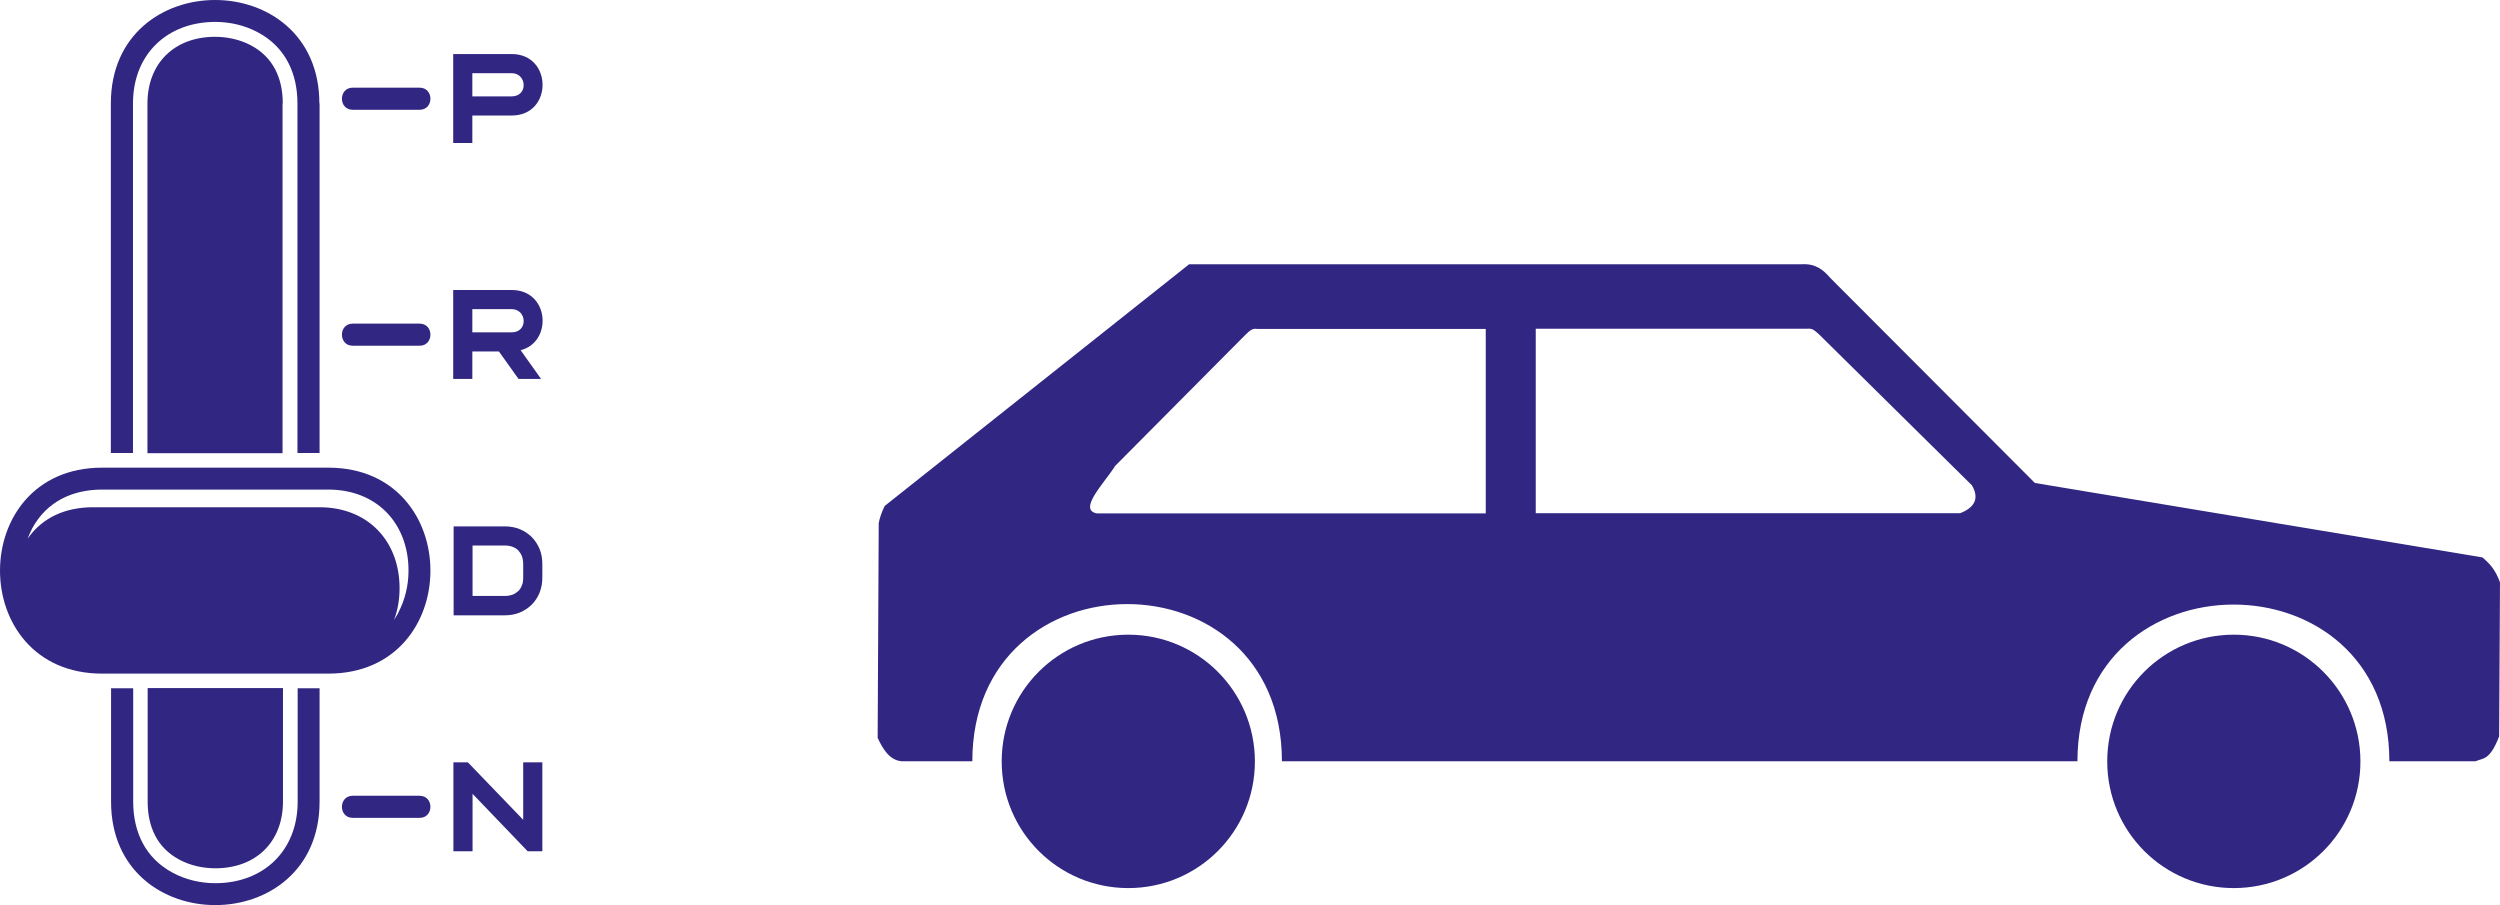
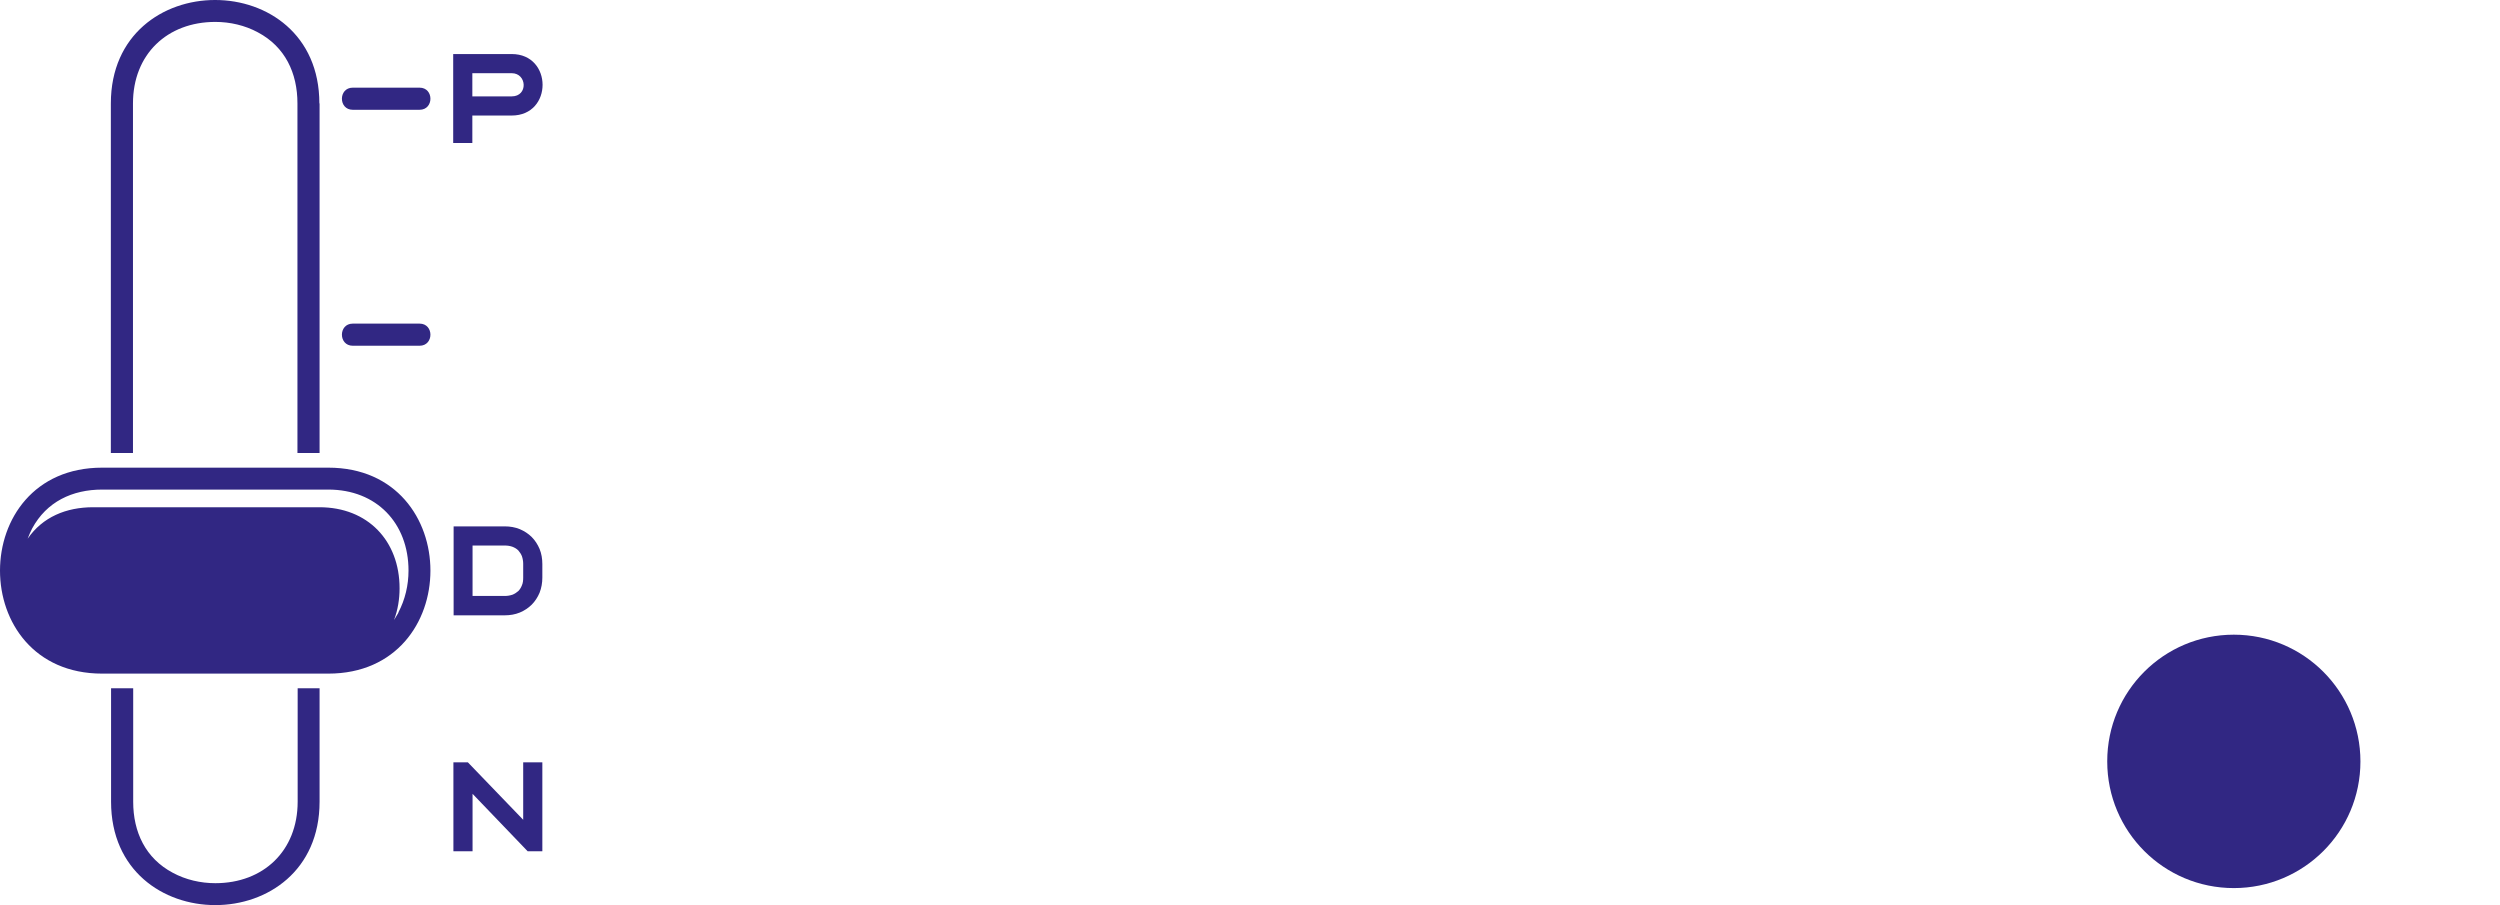
<svg xmlns="http://www.w3.org/2000/svg" id="Ebene_1" viewBox="0 0 117.5 42.55">
  <defs>
    <style>.cls-1,.cls-2{fill:#312783;stroke-width:0px;}.cls-2{fill-rule:evenodd;}</style>
  </defs>
  <g id="layer1">
    <path id="path25345" class="cls-1" d="M99.04,35.79c0,3.29,2.66,5.95,5.95,5.95,3.29,0,5.95-2.66,5.95-5.95h0c0-3.29-2.66-5.96-5.95-5.96-3.29,0-5.95,2.66-5.95,5.95h0Z" />
-     <path id="path25343" class="cls-1" d="M47.08,35.79c0,3.29,2.66,5.95,5.95,5.95,3.29,0,5.95-2.66,5.95-5.95h0c0-3.29-2.66-5.96-5.95-5.96-3.29,0-5.95,2.66-5.95,5.95h0Z" />
-     <path class="cls-2" d="M41.24,34.66c.27.58.58,1.07,1.14,1.12h3.32c0-9.84,14.55-9.86,14.55,0h37.39c0-9.8,14.66-9.84,14.66,0h4.05c.35-.16.66-.01,1.11-1.17l.04-7.24c-.24-.66-.53-.91-.82-1.17l-21.04-3.5-9.62-9.64c-.32-.37-.68-.68-1.34-.64h-28.79s-14.31,11.36-14.31,11.36c-.16.33-.24.59-.28.81l-.05,10.07ZM72.19,15.45h12.75c.28-.04.41.15.57.28l7.17,7.08c.32.55.21,1.01-.55,1.31h-19.95v-8.67ZM52.38,21.93l6.15-6.19c.16-.14.29-.33.57-.28h10.73v8.67h-18.28c-.87-.17.27-1.34.84-2.19Z" />
  </g>
-   <path class="cls-2" d="M6.94,32.35v5.33c0,1.17.44,2.17,1.5,2.73.51.27,1.1.4,1.68.4,1.9,0,3.18-1.23,3.18-3.14v-5.33h-6.35ZM13.29,4.86c0-1.17-.44-2.17-1.5-2.73-.51-.27-1.1-.4-1.68-.4-1.9,0-3.18,1.23-3.18,3.14v16.43h6.35V4.86Z" />
  <path class="cls-2" d="M15.02,32.35v5.33c0,6.48-9.8,6.48-9.8,0v-5.33h1.04v5.33c0,1.43.58,2.66,1.86,3.34.61.33,1.31.49,2,.49,2.26,0,3.87-1.52,3.87-3.83v-5.33h1.04ZM15.02,4.86v16.43h-1.04V4.86c0-1.43-.58-2.66-1.86-3.34-.61-.33-1.31-.49-2-.49-2.26,0-3.87,1.52-3.87,3.83v16.43h-1.04V4.86c0-6.48,9.8-6.48,9.8,0h0Z" />
  <path class="cls-2" d="M15.43,21.98H4.8c-6.4,0-6.4,9.68,0,9.68h10.63c6.4,0,6.4-9.68,0-9.68ZM18.73,28.79c-.07.12-.14.24-.21.35.18-.48.26-.99.26-1.49,0-2.23-1.49-3.81-3.77-3.81H4.38c-1.27,0-2.38.46-3.08,1.48.06-.16.13-.32.21-.48.68-1.26,1.89-1.83,3.29-1.83h10.63c2.27,0,3.77,1.58,3.77,3.81,0,.68-.16,1.37-.48,1.97Z" />
  <path class="cls-2" d="M22.2,5.43v1.29h-.9V2.54h2.75c1.93,0,1.94,2.89,0,2.89h-1.85ZM22.2,3.44v1.09h1.85c.78,0,.72-1.09,0-1.09h-1.85Z" />
-   <path class="cls-2" d="M22.2,16.52v1.29h-.9v-4.18h2.75c1.78,0,1.93,2.45.42,2.83l.96,1.35h-1.06l-.92-1.29h-1.25ZM22.2,14.53v1.09h1.85c.78,0,.72-1.09,0-1.09h-1.85Z" />
  <path class="cls-2" d="M25.49,27.15c0,.24-.04.48-.13.71-.09.21-.21.4-.37.56s-.35.28-.56.37c-.22.09-.46.13-.7.13h-2.41v-4.18h2.41c.24,0,.48.04.7.13.21.09.4.21.56.37.16.16.28.35.37.56.09.22.13.46.13.71v.65ZM22.21,25.63v2.38h1.52c.12,0,.24-.02.36-.06.1-.04.19-.1.27-.17.08-.08.13-.17.17-.27.05-.11.06-.24.06-.36v-.65c0-.12-.02-.24-.06-.36-.04-.1-.1-.19-.17-.27-.08-.08-.17-.13-.27-.17-.11-.04-.23-.06-.36-.06h-1.52Z" />
  <path class="cls-2" d="M22.21,37.31v2.7h-.9v-4.18h.68l2.6,2.7v-2.7h.9v4.18h-.69l-2.59-2.7Z" />
  <path class="cls-2" d="M16.58,4.12h3.14c.68,0,.68,1.04,0,1.04h-3.14c-.68,0-.68-1.04,0-1.04h0Z" />
  <path class="cls-2" d="M16.58,15.21h3.14c.68,0,.68,1.04,0,1.04h-3.14c-.68,0-.68-1.04,0-1.04h0Z" />
-   <path class="cls-2" d="M16.58,37.4h3.14c.68,0,.68,1.04,0,1.04h-3.14c-.68,0-.68-1.04,0-1.04h0Z" />
</svg>